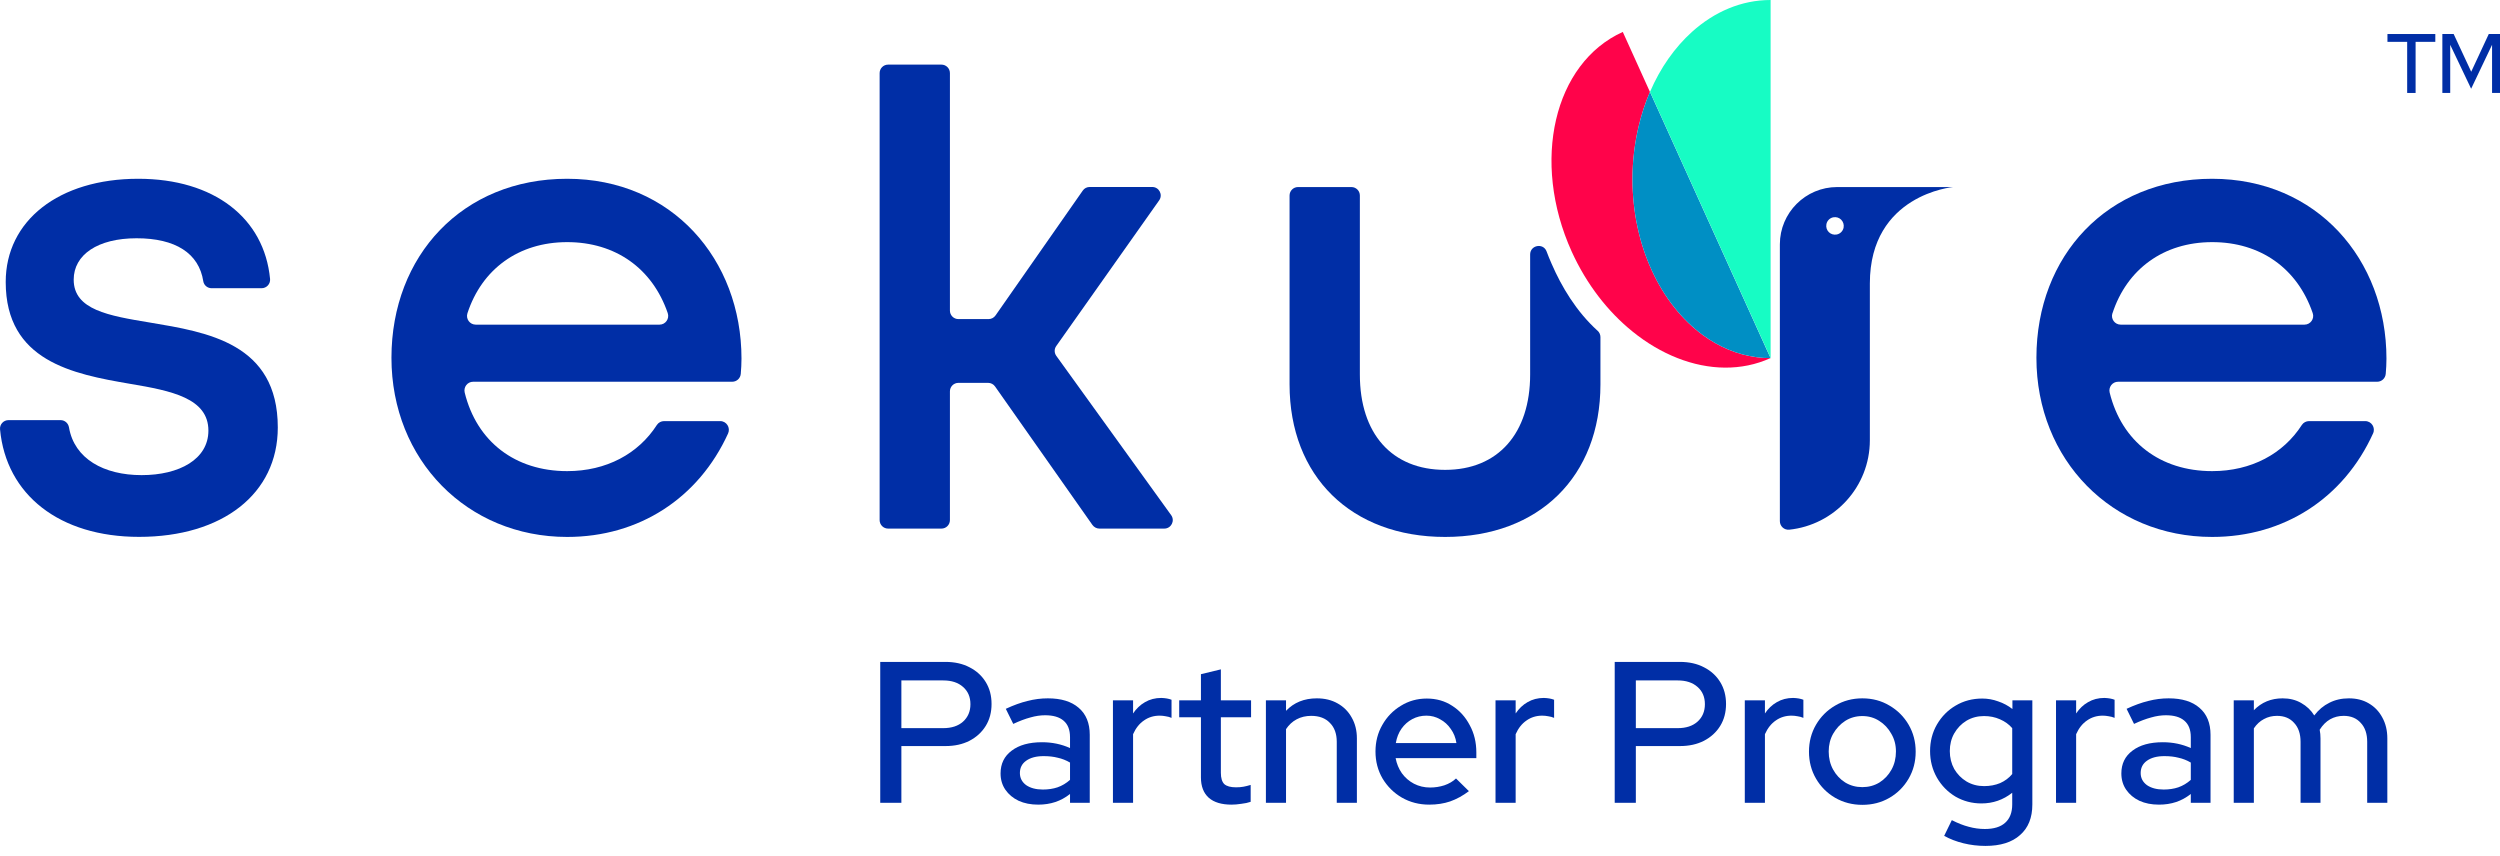
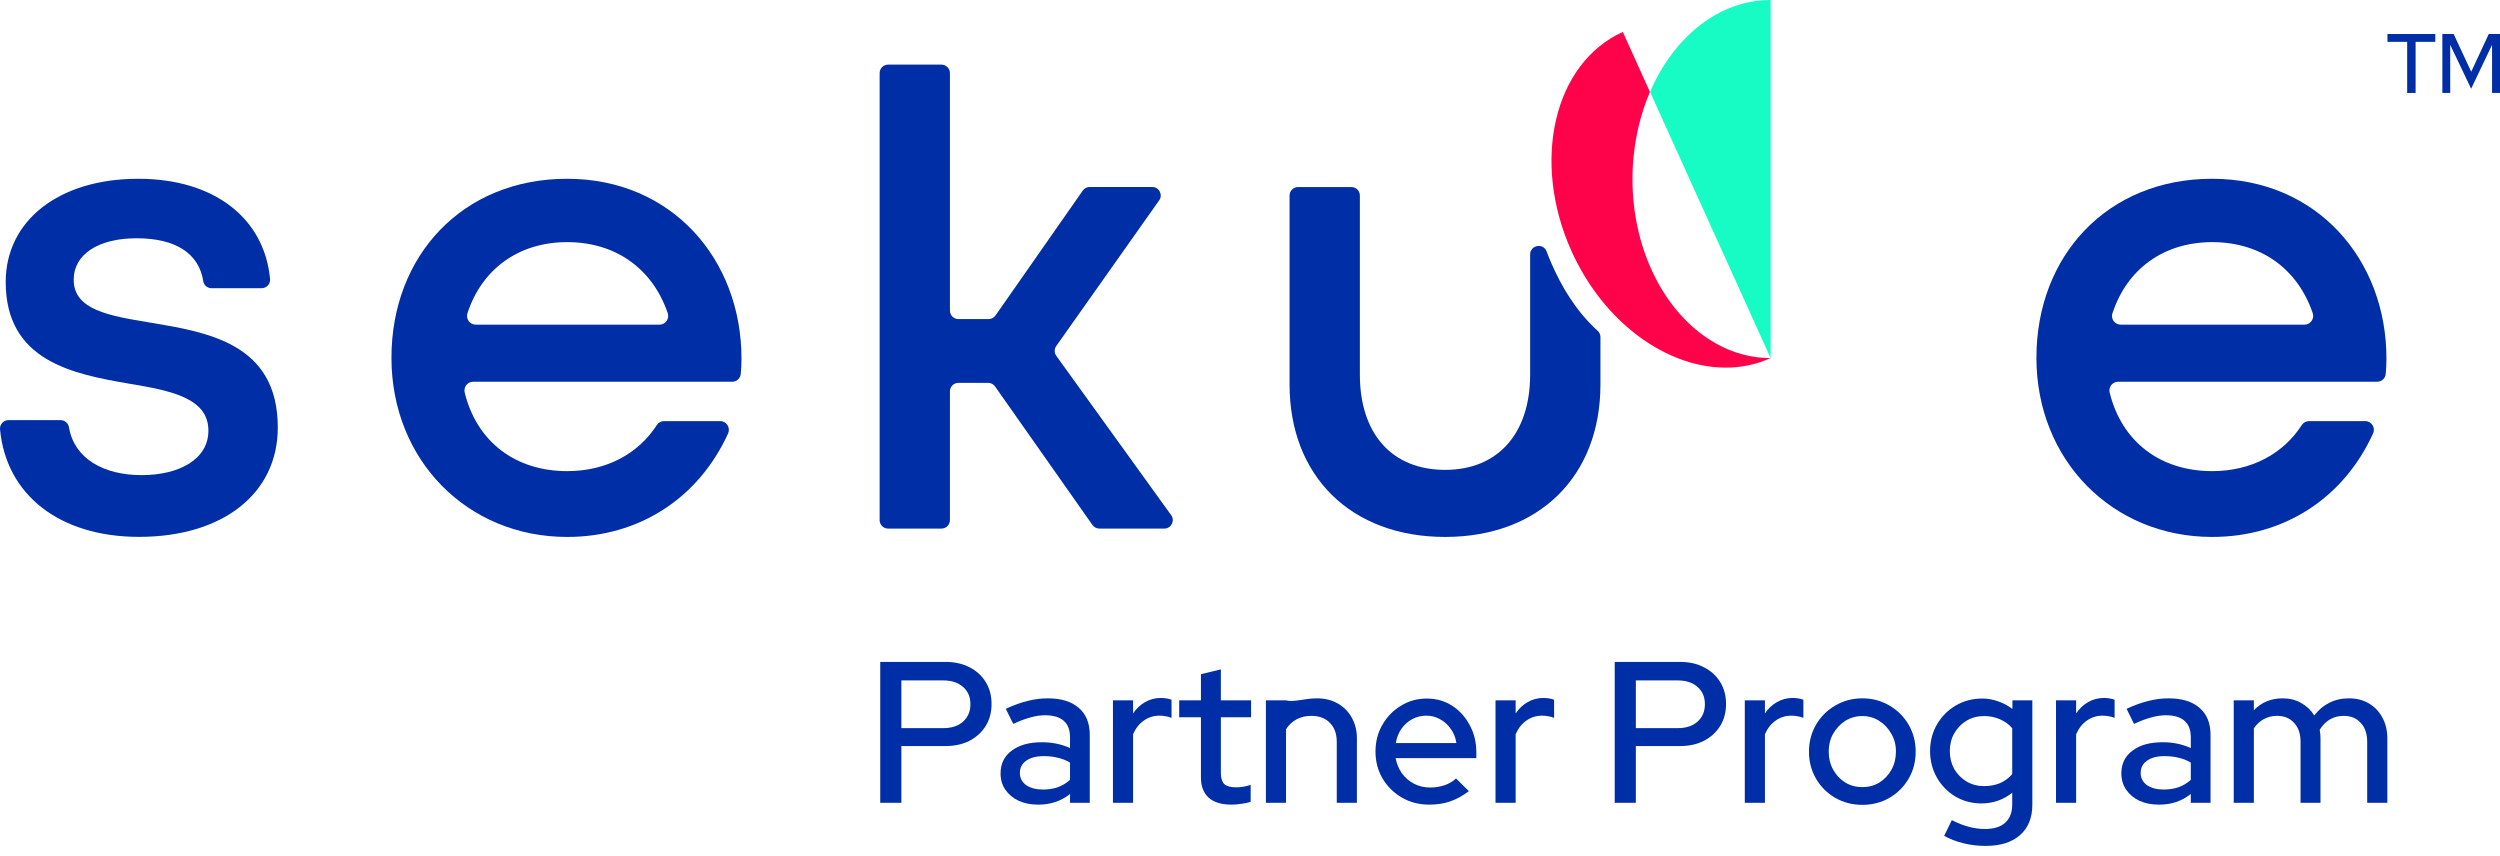
<svg xmlns="http://www.w3.org/2000/svg" width="222" height="76" viewBox="0 0 222 76" fill="none">
  <path d="M78.165 71.291V58.777H83.957C84.779 58.777 85.494 58.938 86.102 59.26C86.71 59.57 87.186 60.005 87.532 60.565C87.878 61.125 88.05 61.775 88.05 62.514C88.05 63.252 87.878 63.902 87.532 64.462C87.186 65.022 86.704 65.463 86.084 65.785C85.476 66.095 84.767 66.25 83.957 66.25H80.042V71.291H78.165ZM80.042 64.659H83.76C84.499 64.659 85.083 64.468 85.512 64.087C85.953 63.693 86.174 63.175 86.174 62.531C86.174 61.888 85.953 61.375 85.512 60.994C85.083 60.613 84.499 60.422 83.76 60.422H80.042V64.659Z" fill="#002EA6" />
  <path d="M92.193 71.452C91.538 71.452 90.96 71.339 90.459 71.112C89.959 70.874 89.565 70.546 89.279 70.129C88.993 69.712 88.85 69.229 88.85 68.681C88.85 67.823 89.178 67.15 89.834 66.661C90.489 66.16 91.389 65.91 92.533 65.91C93.427 65.91 94.255 66.083 95.018 66.428V65.463C95.018 64.808 94.827 64.319 94.446 63.997C94.076 63.675 93.528 63.515 92.801 63.515C92.384 63.515 91.949 63.58 91.496 63.711C91.043 63.831 90.537 64.021 89.977 64.283L89.315 62.943C90.006 62.621 90.65 62.388 91.246 62.245C91.842 62.09 92.444 62.013 93.051 62.013C94.231 62.013 95.143 62.293 95.787 62.853C96.442 63.413 96.77 64.212 96.77 65.249V71.291H95.018V70.504C94.613 70.826 94.178 71.064 93.713 71.219C93.248 71.374 92.742 71.452 92.193 71.452ZM90.567 68.645C90.567 69.086 90.751 69.444 91.121 69.718C91.502 69.98 91.997 70.111 92.604 70.111C93.081 70.111 93.516 70.046 93.909 69.914C94.315 69.771 94.684 69.551 95.018 69.253V67.716C94.672 67.513 94.309 67.37 93.927 67.287C93.558 67.191 93.141 67.144 92.676 67.144C92.02 67.144 91.502 67.281 91.121 67.555C90.751 67.817 90.567 68.18 90.567 68.645Z" fill="#002EA6" />
  <path d="M98.829 71.291V62.192H100.617V63.354C100.903 62.925 101.255 62.591 101.672 62.353C102.101 62.102 102.584 61.977 103.12 61.977C103.489 61.989 103.793 62.043 104.032 62.138V63.747C103.865 63.675 103.692 63.628 103.513 63.604C103.334 63.568 103.156 63.55 102.977 63.55C102.453 63.55 101.988 63.693 101.583 63.979C101.177 64.254 100.856 64.659 100.617 65.195V71.291H98.829Z" fill="#002EA6" />
  <path d="M109.36 71.452C108.479 71.452 107.805 71.249 107.34 70.844C106.876 70.427 106.643 69.825 106.643 69.038V63.693H104.713V62.192H106.643V59.868L108.413 59.439V62.192H111.095V63.693H108.413V68.627C108.413 69.092 108.514 69.426 108.717 69.628C108.931 69.819 109.277 69.914 109.754 69.914C110.004 69.914 110.225 69.897 110.415 69.861C110.618 69.825 110.832 69.771 111.059 69.7V71.202C110.82 71.285 110.54 71.345 110.219 71.38C109.909 71.428 109.623 71.452 109.36 71.452Z" fill="#002EA6" />
-   <path d="M112.412 71.291V62.192H114.199V63.121C114.902 62.382 115.814 62.013 116.934 62.013C117.637 62.013 118.251 62.162 118.776 62.46C119.312 62.758 119.729 63.175 120.027 63.711C120.337 64.248 120.492 64.867 120.492 65.57V71.291H118.704V65.874C118.704 65.159 118.501 64.599 118.096 64.194C117.703 63.777 117.149 63.568 116.434 63.568C115.957 63.568 115.528 63.67 115.147 63.872C114.765 64.075 114.449 64.367 114.199 64.748V71.291H112.412Z" fill="#002EA6" />
+   <path d="M112.412 71.291V62.192H114.199C114.902 62.382 115.814 62.013 116.934 62.013C117.637 62.013 118.251 62.162 118.776 62.46C119.312 62.758 119.729 63.175 120.027 63.711C120.337 64.248 120.492 64.867 120.492 65.57V71.291H118.704V65.874C118.704 65.159 118.501 64.599 118.096 64.194C117.703 63.777 117.149 63.568 116.434 63.568C115.957 63.568 115.528 63.67 115.147 63.872C114.765 64.075 114.449 64.367 114.199 64.748V71.291H112.412Z" fill="#002EA6" />
  <path d="M126.916 71.452C126.022 71.452 125.212 71.243 124.485 70.826C123.77 70.409 123.198 69.843 122.769 69.128C122.352 68.413 122.143 67.614 122.143 66.732C122.143 65.862 122.346 65.076 122.751 64.373C123.156 63.658 123.704 63.092 124.396 62.674C125.087 62.245 125.856 62.031 126.702 62.031C127.548 62.031 128.299 62.245 128.954 62.674C129.61 63.092 130.128 63.664 130.509 64.391C130.903 65.106 131.099 65.916 131.099 66.822V67.322H123.931C124.026 67.823 124.211 68.27 124.485 68.663C124.771 69.056 125.129 69.366 125.558 69.593C125.999 69.819 126.475 69.932 126.988 69.932C127.429 69.932 127.852 69.867 128.257 69.736C128.674 69.593 129.02 69.39 129.294 69.128L130.438 70.254C129.902 70.659 129.347 70.963 128.775 71.166C128.215 71.356 127.596 71.452 126.916 71.452ZM123.949 65.982H129.33C129.258 65.505 129.091 65.088 128.829 64.73C128.579 64.361 128.263 64.075 127.882 63.872C127.512 63.658 127.107 63.55 126.666 63.55C126.213 63.55 125.796 63.652 125.415 63.854C125.033 64.057 124.711 64.343 124.449 64.712C124.199 65.07 124.032 65.493 123.949 65.982Z" fill="#002EA6" />
  <path d="M132.802 71.291V62.192H134.59V63.354C134.876 62.925 135.227 62.591 135.644 62.353C136.073 62.102 136.556 61.977 137.092 61.977C137.462 61.989 137.766 62.043 138.004 62.138V63.747C137.837 63.675 137.664 63.628 137.486 63.604C137.307 63.568 137.128 63.55 136.949 63.55C136.425 63.55 135.96 63.693 135.555 63.979C135.15 64.254 134.828 64.659 134.59 65.195V71.291H132.802Z" fill="#002EA6" />
  <path d="M143.386 71.291V58.777H149.178C150.001 58.777 150.716 58.938 151.323 59.26C151.931 59.57 152.408 60.005 152.754 60.565C153.099 61.125 153.272 61.775 153.272 62.514C153.272 63.252 153.099 63.902 152.754 64.462C152.408 65.022 151.925 65.463 151.306 65.785C150.698 66.095 149.989 66.25 149.178 66.25H145.263V71.291H143.386ZM145.263 64.659H148.982C149.721 64.659 150.305 64.468 150.734 64.087C151.175 63.693 151.395 63.175 151.395 62.531C151.395 61.888 151.175 61.375 150.734 60.994C150.305 60.613 149.721 60.422 148.982 60.422H145.263V64.659Z" fill="#002EA6" />
  <path d="M154.938 71.291V62.192H156.726V63.354C157.012 62.925 157.363 62.591 157.781 62.353C158.21 62.102 158.692 61.977 159.229 61.977C159.598 61.989 159.902 62.043 160.14 62.138V63.747C159.973 63.675 159.801 63.628 159.622 63.604C159.443 63.568 159.264 63.55 159.086 63.55C158.561 63.55 158.096 63.693 157.691 63.979C157.286 64.254 156.964 64.659 156.726 65.195V71.291H154.938Z" fill="#002EA6" />
  <path d="M165.374 71.47C164.493 71.47 163.688 71.261 162.961 70.844C162.246 70.427 161.68 69.861 161.263 69.146C160.846 68.431 160.637 67.632 160.637 66.75C160.637 65.868 160.846 65.07 161.263 64.355C161.68 63.64 162.246 63.074 162.961 62.657C163.688 62.227 164.493 62.013 165.374 62.013C166.268 62.013 167.073 62.227 167.788 62.657C168.503 63.074 169.069 63.64 169.486 64.355C169.903 65.07 170.112 65.868 170.112 66.75C170.112 67.632 169.903 68.431 169.486 69.146C169.069 69.861 168.503 70.427 167.788 70.844C167.073 71.261 166.268 71.47 165.374 71.47ZM165.374 69.897C165.935 69.897 166.441 69.76 166.894 69.485C167.347 69.199 167.704 68.818 167.967 68.341C168.229 67.865 168.36 67.328 168.36 66.732C168.36 66.148 168.223 65.624 167.949 65.159C167.686 64.683 167.329 64.301 166.876 64.015C166.435 63.729 165.935 63.586 165.374 63.586C164.814 63.586 164.308 63.729 163.855 64.015C163.414 64.301 163.056 64.683 162.782 65.159C162.52 65.624 162.389 66.148 162.389 66.732C162.389 67.328 162.52 67.865 162.782 68.341C163.045 68.818 163.402 69.199 163.855 69.485C164.308 69.76 164.814 69.897 165.374 69.897Z" fill="#002EA6" />
  <path d="M176.307 75.117C175.64 75.117 174.99 75.039 174.359 74.884C173.727 74.729 173.155 74.509 172.642 74.223L173.322 72.828C173.858 73.102 174.359 73.299 174.823 73.418C175.3 73.549 175.777 73.615 176.253 73.615C177.052 73.615 177.654 73.43 178.059 73.061C178.476 72.691 178.685 72.149 178.685 71.434V70.397C177.886 71.029 176.974 71.345 175.95 71.345C175.115 71.345 174.347 71.142 173.643 70.737C172.952 70.32 172.404 69.76 171.999 69.056C171.594 68.341 171.391 67.555 171.391 66.697C171.391 65.827 171.594 65.04 171.999 64.337C172.416 63.622 172.97 63.062 173.661 62.657C174.365 62.239 175.151 62.031 176.021 62.031C176.51 62.031 176.98 62.114 177.433 62.281C177.898 62.436 178.321 62.663 178.703 62.961V62.192H180.472V71.434C180.472 72.614 180.109 73.519 179.382 74.151C178.667 74.795 177.642 75.117 176.307 75.117ZM176.182 69.807C176.706 69.807 177.183 69.718 177.612 69.539C178.041 69.348 178.399 69.08 178.685 68.735V64.659C178.399 64.325 178.035 64.063 177.594 63.872C177.165 63.681 176.694 63.586 176.182 63.586C175.61 63.586 175.091 63.723 174.627 63.997C174.174 64.271 173.81 64.647 173.536 65.124C173.274 65.588 173.143 66.113 173.143 66.697C173.143 67.281 173.274 67.811 173.536 68.288C173.81 68.752 174.174 69.122 174.627 69.396C175.091 69.67 175.61 69.807 176.182 69.807Z" fill="#002EA6" />
  <path d="M182.574 71.291V62.192H184.361V63.354C184.647 62.925 184.999 62.591 185.416 62.353C185.845 62.102 186.328 61.977 186.864 61.977C187.233 61.989 187.537 62.043 187.776 62.138V63.747C187.609 63.675 187.436 63.628 187.257 63.604C187.078 63.568 186.9 63.55 186.721 63.55C186.197 63.55 185.732 63.693 185.327 63.979C184.921 64.254 184.6 64.659 184.361 65.195V71.291H182.574Z" fill="#002EA6" />
  <path d="M191.719 71.452C191.063 71.452 190.485 71.339 189.985 71.112C189.484 70.874 189.091 70.546 188.805 70.129C188.519 69.712 188.376 69.229 188.376 68.681C188.376 67.823 188.704 67.15 189.359 66.661C190.015 66.16 190.914 65.91 192.059 65.91C192.952 65.91 193.781 66.083 194.543 66.428V65.463C194.543 64.808 194.353 64.319 193.971 63.997C193.602 63.675 193.054 63.515 192.327 63.515C191.91 63.515 191.475 63.58 191.022 63.711C190.569 63.831 190.062 64.021 189.502 64.283L188.841 62.943C189.532 62.621 190.176 62.388 190.771 62.245C191.367 62.09 191.969 62.013 192.577 62.013C193.757 62.013 194.669 62.293 195.312 62.853C195.968 63.413 196.295 64.212 196.295 65.249V71.291H194.543V70.504C194.138 70.826 193.703 71.064 193.238 71.219C192.774 71.374 192.267 71.452 191.719 71.452ZM190.092 68.645C190.092 69.086 190.277 69.444 190.646 69.718C191.028 69.98 191.522 70.111 192.13 70.111C192.607 70.111 193.042 70.046 193.435 69.914C193.84 69.771 194.21 69.551 194.543 69.253V67.716C194.198 67.513 193.834 67.37 193.453 67.287C193.083 67.191 192.666 67.144 192.202 67.144C191.546 67.144 191.028 67.281 190.646 67.555C190.277 67.817 190.092 68.18 190.092 68.645Z" fill="#002EA6" />
  <path d="M198.355 71.291V62.192H200.143V63.068C200.822 62.365 201.674 62.013 202.699 62.013C203.319 62.013 203.867 62.15 204.344 62.424C204.832 62.698 205.22 63.068 205.506 63.532C205.887 63.032 206.334 62.657 206.847 62.406C207.359 62.144 207.937 62.013 208.581 62.013C209.26 62.013 209.85 62.162 210.35 62.46C210.863 62.758 211.262 63.175 211.548 63.711C211.846 64.248 211.995 64.867 211.995 65.57V71.291H210.207V65.874C210.207 65.159 210.017 64.599 209.635 64.194C209.266 63.777 208.759 63.568 208.116 63.568C207.675 63.568 207.276 63.67 206.918 63.872C206.561 64.075 206.251 64.385 205.988 64.802C206.012 64.921 206.03 65.046 206.042 65.177C206.054 65.308 206.06 65.439 206.06 65.57V71.291H204.29V65.874C204.29 65.159 204.099 64.599 203.718 64.194C203.349 63.777 202.842 63.568 202.199 63.568C201.77 63.568 201.382 63.664 201.037 63.854C200.691 64.033 200.393 64.307 200.143 64.677V71.291H198.355Z" fill="#002EA6" />
  <path d="M12.351 47.674C19.753 47.674 24.668 43.855 24.668 37.961C24.668 30.485 18.432 29.5 13.304 28.641C9.641 28.036 6.544 27.513 6.544 24.834C6.544 22.622 8.675 21.158 12.127 21.158C15.578 21.158 17.665 22.485 18.052 24.977C18.108 25.332 18.425 25.594 18.793 25.594H23.229C23.671 25.594 24.02 25.214 23.983 24.778C23.472 19.358 19.005 15.875 12.276 15.875C5.217 15.875 0.507 19.601 0.507 25.04C0.507 32.067 6.47 33.214 11.529 34.08C15.248 34.703 18.506 35.363 18.506 38.241C18.506 40.777 15.927 42.191 12.575 42.191C9.223 42.191 6.601 40.74 6.127 37.955C6.065 37.587 5.759 37.307 5.379 37.307H0.757C0.314 37.307 -0.035 37.681 0.003 38.123C0.545 43.948 5.292 47.674 12.351 47.674" fill="#002EA6" />
  <path d="M41.508 27.818C42.786 23.912 46.032 21.501 50.368 21.501C54.642 21.501 57.931 23.825 59.296 27.806C59.464 28.304 59.096 28.828 58.567 28.828H42.244C41.72 28.828 41.347 28.317 41.508 27.818M50.368 47.68C56.754 47.68 62.037 44.235 64.654 38.491C64.884 37.98 64.517 37.394 63.956 37.394H58.972C58.716 37.394 58.473 37.519 58.33 37.737C56.685 40.297 53.844 41.836 50.368 41.836C45.733 41.836 42.337 39.207 41.266 34.865C41.147 34.373 41.508 33.899 42.013 33.899H65.015C65.42 33.899 65.75 33.594 65.781 33.189C65.819 32.74 65.844 32.298 65.844 31.849C65.844 23.027 59.657 15.875 50.362 15.875C41.066 15.875 34.761 22.703 34.761 31.774C34.761 40.846 41.484 47.68 50.362 47.68" fill="#002EA6" />
  <path d="M97.618 46.939H103.387C104.004 46.939 104.359 46.241 103.997 45.742L93.799 31.6C93.612 31.338 93.605 30.989 93.799 30.721L102.932 17.794C103.287 17.295 102.932 16.604 102.315 16.604H96.764C96.515 16.604 96.284 16.722 96.147 16.928L88.403 28.011C88.26 28.217 88.029 28.335 87.786 28.335H85.107C84.69 28.335 84.353 27.999 84.353 27.581V6.492C84.353 6.075 84.017 5.738 83.6 5.738H78.865C78.447 5.738 78.111 6.075 78.111 6.492V46.185C78.111 46.602 78.447 46.939 78.865 46.939H83.6C84.017 46.939 84.353 46.602 84.353 46.185V34.752C84.353 34.335 84.69 33.998 85.107 33.998H87.743C87.986 33.998 88.222 34.117 88.359 34.316L97.007 46.615C97.15 46.814 97.381 46.939 97.624 46.939" fill="#002EA6" />
  <path d="M141.864 29.37C139.976 27.657 138.668 25.47 137.771 23.395C137.615 23.034 137.465 22.679 137.335 22.323C137.042 21.545 135.877 21.763 135.877 22.598V33.257C135.877 38.466 133.048 41.724 128.326 41.724C123.603 41.724 120.756 38.522 120.756 33.257V17.364C120.756 16.947 120.42 16.61 120.002 16.61H115.267C114.85 16.61 114.513 16.947 114.513 17.364V34.136C114.513 42.297 119.984 47.68 128.326 47.68C136.668 47.68 142.119 42.297 142.119 34.136V29.93C142.119 29.719 142.026 29.513 141.87 29.37" fill="#002EA6" />
  <path d="M187.588 27.818C188.865 23.912 192.111 21.501 196.447 21.501C200.721 21.501 204.011 23.825 205.369 27.806C205.543 28.304 205.169 28.828 204.64 28.828H188.317C187.793 28.828 187.42 28.317 187.582 27.818M196.441 47.68C202.827 47.68 208.116 44.235 210.727 38.491C210.963 37.98 210.596 37.394 210.029 37.394H205.045C204.789 37.394 204.546 37.519 204.403 37.737C202.758 40.297 199.917 41.836 196.441 41.836C191.806 41.836 188.41 39.207 187.339 34.865C187.22 34.373 187.582 33.899 188.086 33.899H211.088C211.493 33.899 211.823 33.594 211.854 33.189C211.892 32.74 211.917 32.298 211.917 31.849C211.917 23.027 205.73 15.875 196.435 15.875C187.139 15.875 180.834 22.703 180.834 31.774C180.834 40.846 187.557 47.68 196.435 47.68" fill="#002EA6" />
  <path d="M213.757 8.255V3.716H212.006V3.021H216.256V3.716H214.505V8.255H213.757Z" fill="#002EA6" />
  <path d="M216.881 8.255V3.021H217.885L219.444 6.371L221.003 3.021H222V8.255H221.295V3.978L219.437 7.881L217.579 3.978V8.255H216.881Z" fill="#002EA6" />
-   <path d="M162.185 19.907C162.241 19.602 162.49 19.353 162.795 19.297C163.344 19.191 163.811 19.664 163.712 20.213C163.655 20.518 163.406 20.768 163.101 20.824C162.552 20.93 162.079 20.456 162.185 19.907ZM158.862 47.039C162.895 46.627 166.043 43.23 166.043 39.092V25.168C166.043 17.259 173.441 16.61 173.441 16.61H163.144C160.333 16.61 158.052 18.892 158.052 21.696V46.278C158.052 46.721 158.432 47.082 158.869 47.032" fill="#002EA6" />
  <path d="M157.224 31.799C156.8 31.799 156.389 31.775 155.977 31.718C154.257 31.494 152.649 30.802 151.215 29.755C147.488 27.032 144.97 21.858 144.964 15.918V15.893C144.964 14.286 145.157 12.733 145.5 11.269C145.756 10.184 146.092 9.137 146.516 8.165L144.104 2.836C137.977 5.603 135.945 14.335 139.566 22.338C140.894 25.261 142.789 27.68 144.964 29.437C146.223 30.459 147.582 31.257 148.965 31.799C151.733 32.884 154.637 32.971 157.224 31.799" fill="#FF034A" />
-   <path d="M145.5 11.263C145.157 12.728 144.964 14.286 144.964 15.9C144.964 21.846 147.482 27.026 151.215 29.756C152.649 30.803 154.257 31.495 155.977 31.719C156.389 31.775 156.806 31.8 157.224 31.8L146.516 8.159C146.092 9.138 145.755 10.179 145.5 11.263" fill="#008FC4" />
-   <path d="M157.223 31.8C156.8 31.8 156.388 31.775 155.977 31.719C156.388 31.775 156.806 31.8 157.223 31.8Z" fill="#008FC4" />
  <path d="M151.215 29.755C147.488 27.025 144.964 21.846 144.964 15.906C144.964 14.291 145.157 12.739 145.5 11.269C145.157 12.733 144.964 14.285 144.964 15.893V15.918C144.964 21.858 147.488 27.031 151.215 29.755" fill="#008FC4" />
  <path d="M150.249 2.83C148.716 4.213 147.432 6.033 146.522 8.159L157.23 31.793V0C154.637 0 152.231 1.047 150.249 2.83" fill="#17FCC4" />
</svg>